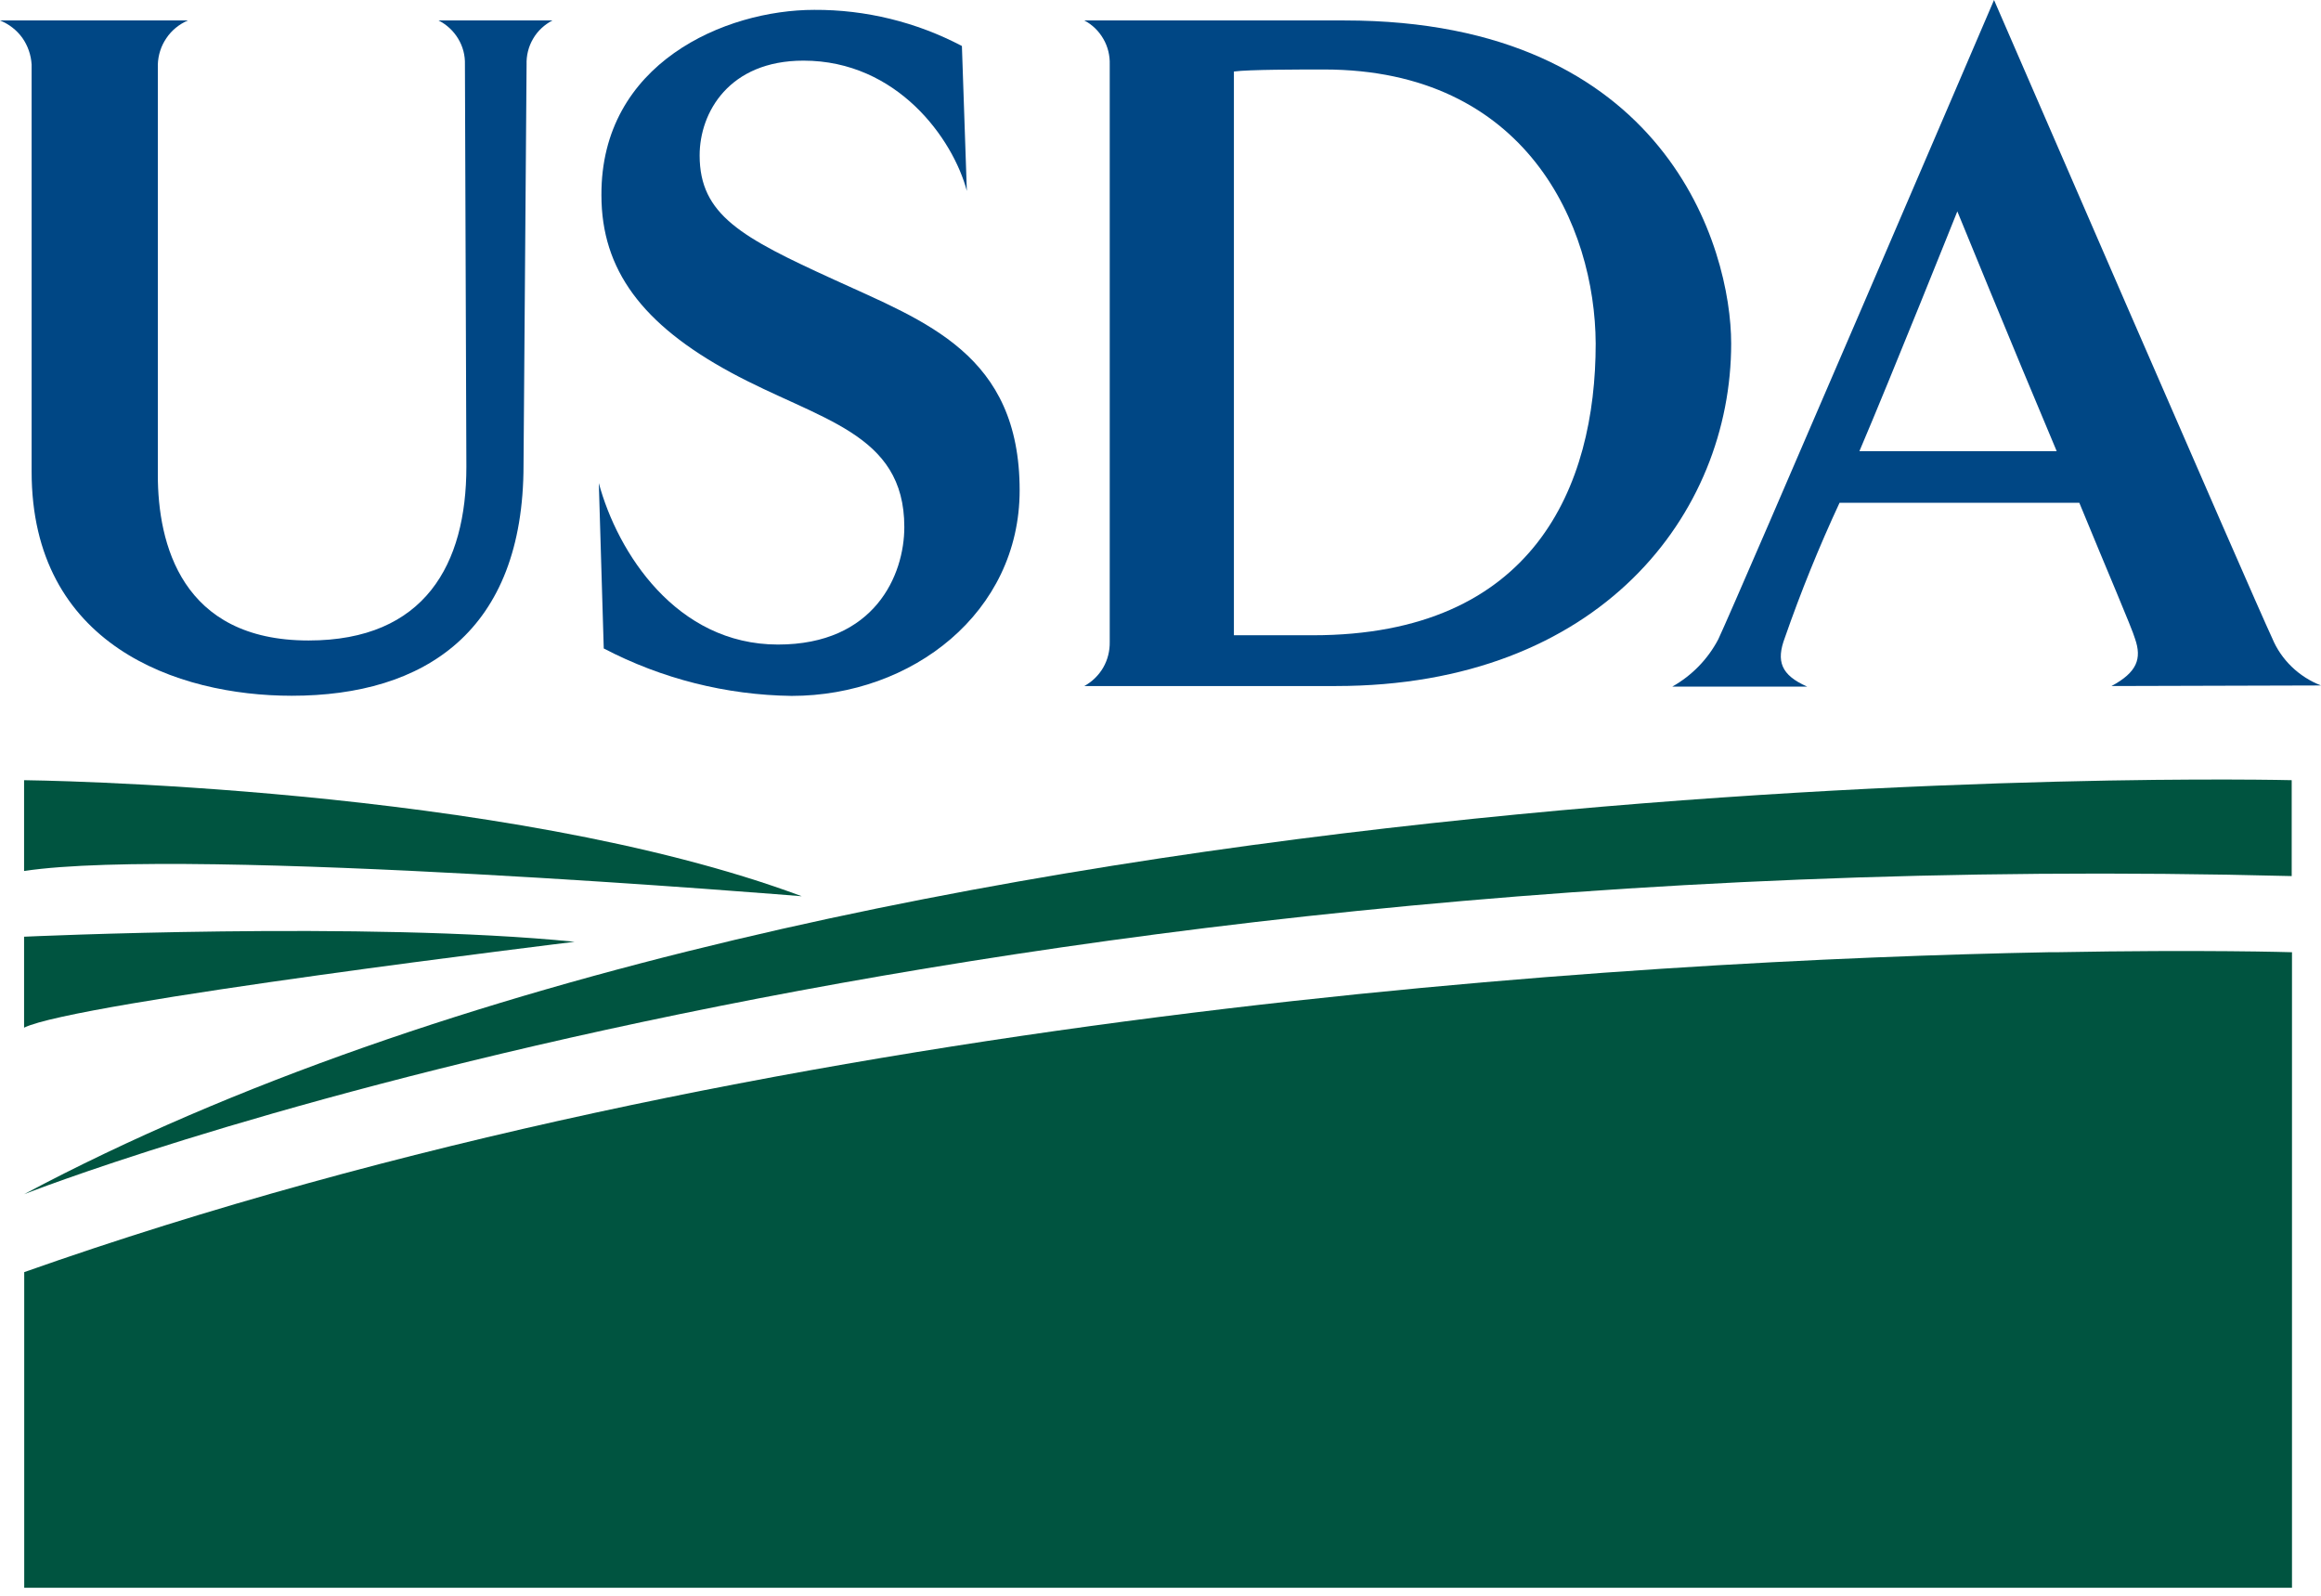
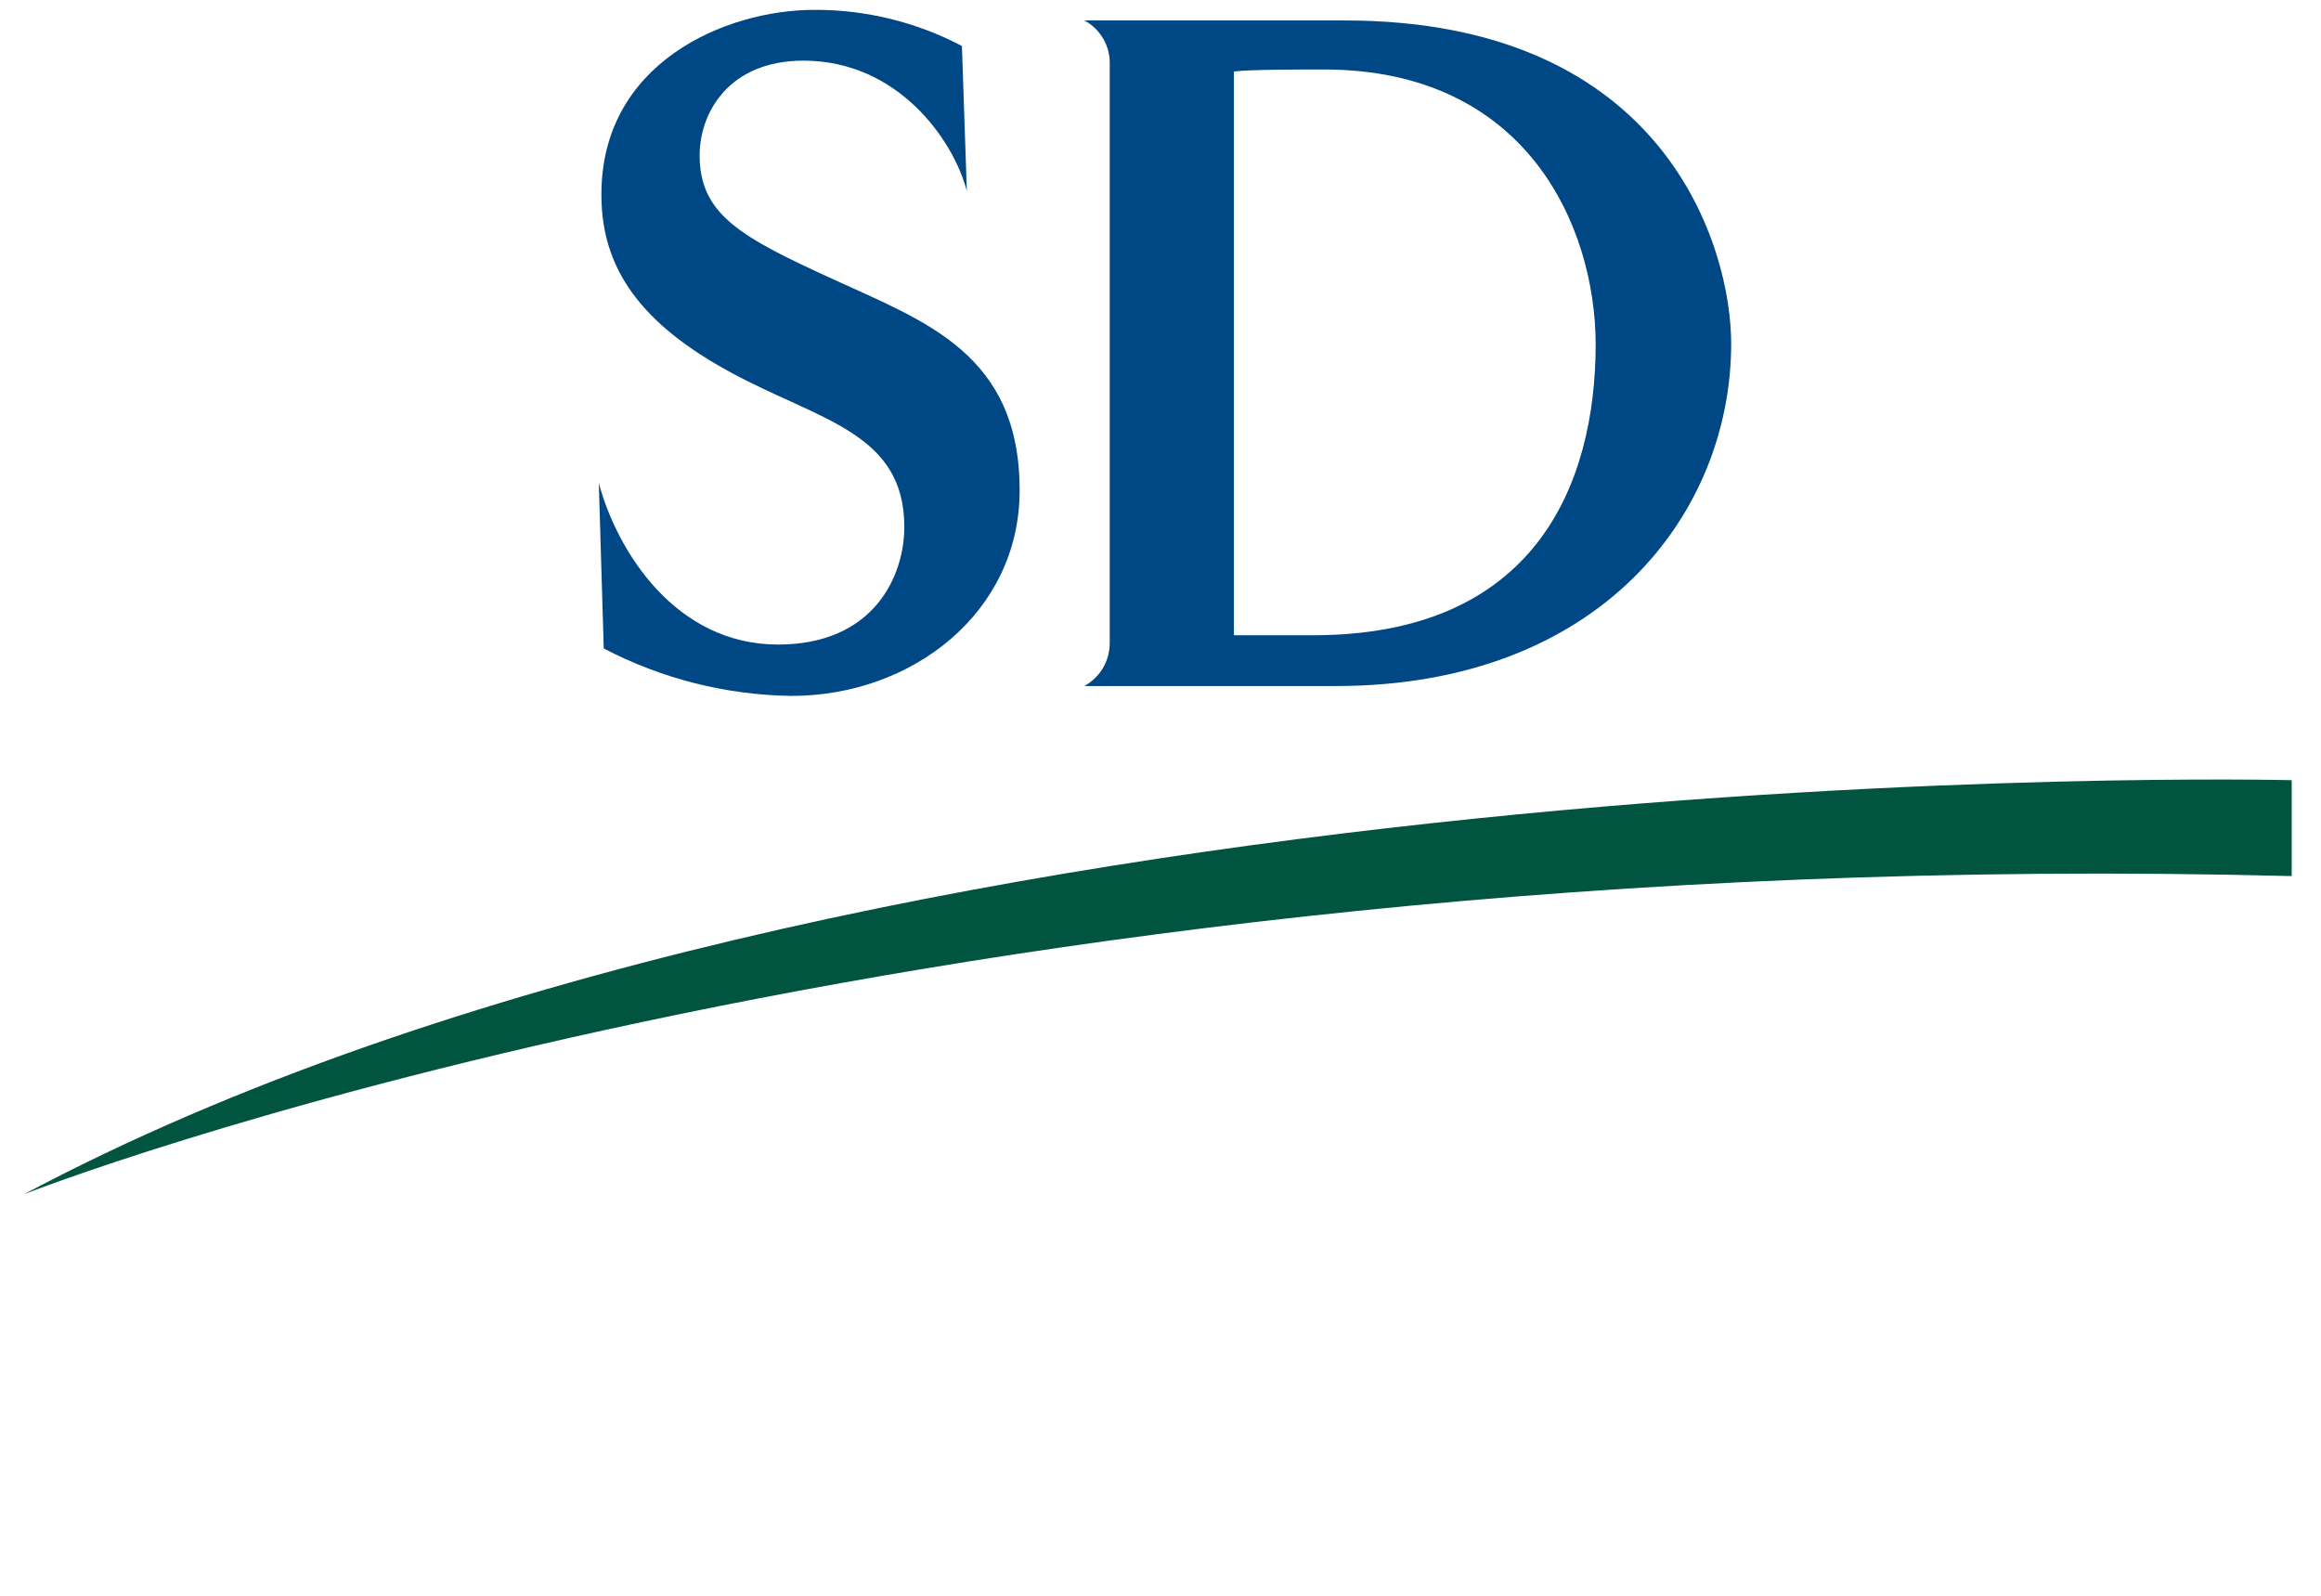
<svg xmlns="http://www.w3.org/2000/svg" width="16" height="11" viewBox="0 0 16 11" fill="none">
  <style>
		.c1 {
			fill: #004785;
		}
		.c2 {
			fill: #005440;
		}
		
		@media (prefers-color-scheme: dark) {
			.c1, .c2 {
				fill: #fff;
			}
		}
	</style>
-   <path d="M3.63 0.445L3.609 3.205C3.609 4.351 2.928 4.796 2.011 4.796C1.221 4.796 0.218 4.446 0.218 3.251V0.445C0.214 0.379 0.192 0.315 0.154 0.261C0.115 0.207 0.062 0.166 0 0.141H1.295C1.235 0.167 1.183 0.209 1.147 0.263C1.11 0.317 1.09 0.38 1.088 0.445V3.274C1.088 3.746 1.25 4.415 2.127 4.415C2.93 4.415 3.215 3.888 3.215 3.218L3.205 0.445C3.207 0.382 3.191 0.32 3.158 0.266C3.126 0.213 3.079 0.169 3.023 0.141H3.808C3.753 0.17 3.706 0.213 3.675 0.267C3.643 0.321 3.628 0.383 3.63 0.445Z" class="c1" />
  <path d="M5.457 4.797C5.006 4.791 4.562 4.679 4.162 4.47L4.128 3.33C4.257 3.809 4.662 4.443 5.363 4.443C6.03 4.443 6.234 3.964 6.234 3.633C6.234 2.98 5.647 2.898 5.037 2.567C4.427 2.236 4.146 1.859 4.146 1.346C4.141 0.435 4.999 0.068 5.613 0.068C5.967 0.066 6.317 0.152 6.631 0.317L6.665 1.316C6.57 0.958 6.186 0.418 5.539 0.418C5.025 0.418 4.823 0.776 4.823 1.071C4.823 1.482 5.113 1.637 5.748 1.927C6.382 2.218 7.029 2.442 7.029 3.38C7.029 4.223 6.287 4.797 5.457 4.797Z" class="c1" />
  <path d="M9.208 4.729H7.475C7.529 4.699 7.574 4.655 7.605 4.602C7.636 4.548 7.651 4.487 7.65 4.425V0.445C7.652 0.383 7.637 0.321 7.606 0.268C7.575 0.214 7.53 0.17 7.475 0.141H9.269C11.489 0.141 11.934 1.714 11.934 2.368C11.934 3.542 11.03 4.729 9.208 4.729ZM9.127 0.479C8.965 0.479 8.607 0.479 8.506 0.493V4.379H9.05C10.574 4.379 11 3.352 11 2.368C10.996 1.558 10.524 0.479 9.127 0.479Z" class="c1" />
-   <path d="M14.556 4.729C14.732 4.634 14.766 4.541 14.718 4.403C14.699 4.335 14.522 3.924 14.334 3.466H12.681C12.54 3.769 12.414 4.08 12.304 4.396C12.243 4.558 12.277 4.653 12.458 4.733H11.528C11.663 4.657 11.773 4.544 11.845 4.407C11.97 4.143 13.746 0 13.746 0C13.746 0 15.542 4.143 15.663 4.398C15.694 4.473 15.74 4.54 15.798 4.596C15.856 4.652 15.925 4.696 16 4.725L14.556 4.729ZM13.493 1.457C13.493 1.457 13.034 2.604 12.818 3.11H14.178C13.862 2.361 13.493 1.457 13.493 1.457Z" class="c1" />
  <path d="M15.798 5.378C15.798 5.378 5.985 5.134 0.166 8.232C0.166 8.232 6.328 5.795 15.798 6.039V5.378Z" class="c2" />
-   <path d="M0.166 5.378C0.166 5.378 3.473 5.412 5.527 6.178C5.527 6.178 1.315 5.83 0.166 6.004V5.378Z" class="c2" />
-   <path d="M0.166 6.457C0.166 6.457 2.533 6.348 3.961 6.492C3.961 6.492 0.514 6.91 0.166 7.084V6.457Z" class="c2" />
-   <path d="M14.171 6.564H14.12C11.265 6.619 5.278 6.964 0.167 8.769V10.945H15.8V6.564C15.8 6.564 15.192 6.545 14.171 6.564Z" class="c2" />
</svg>